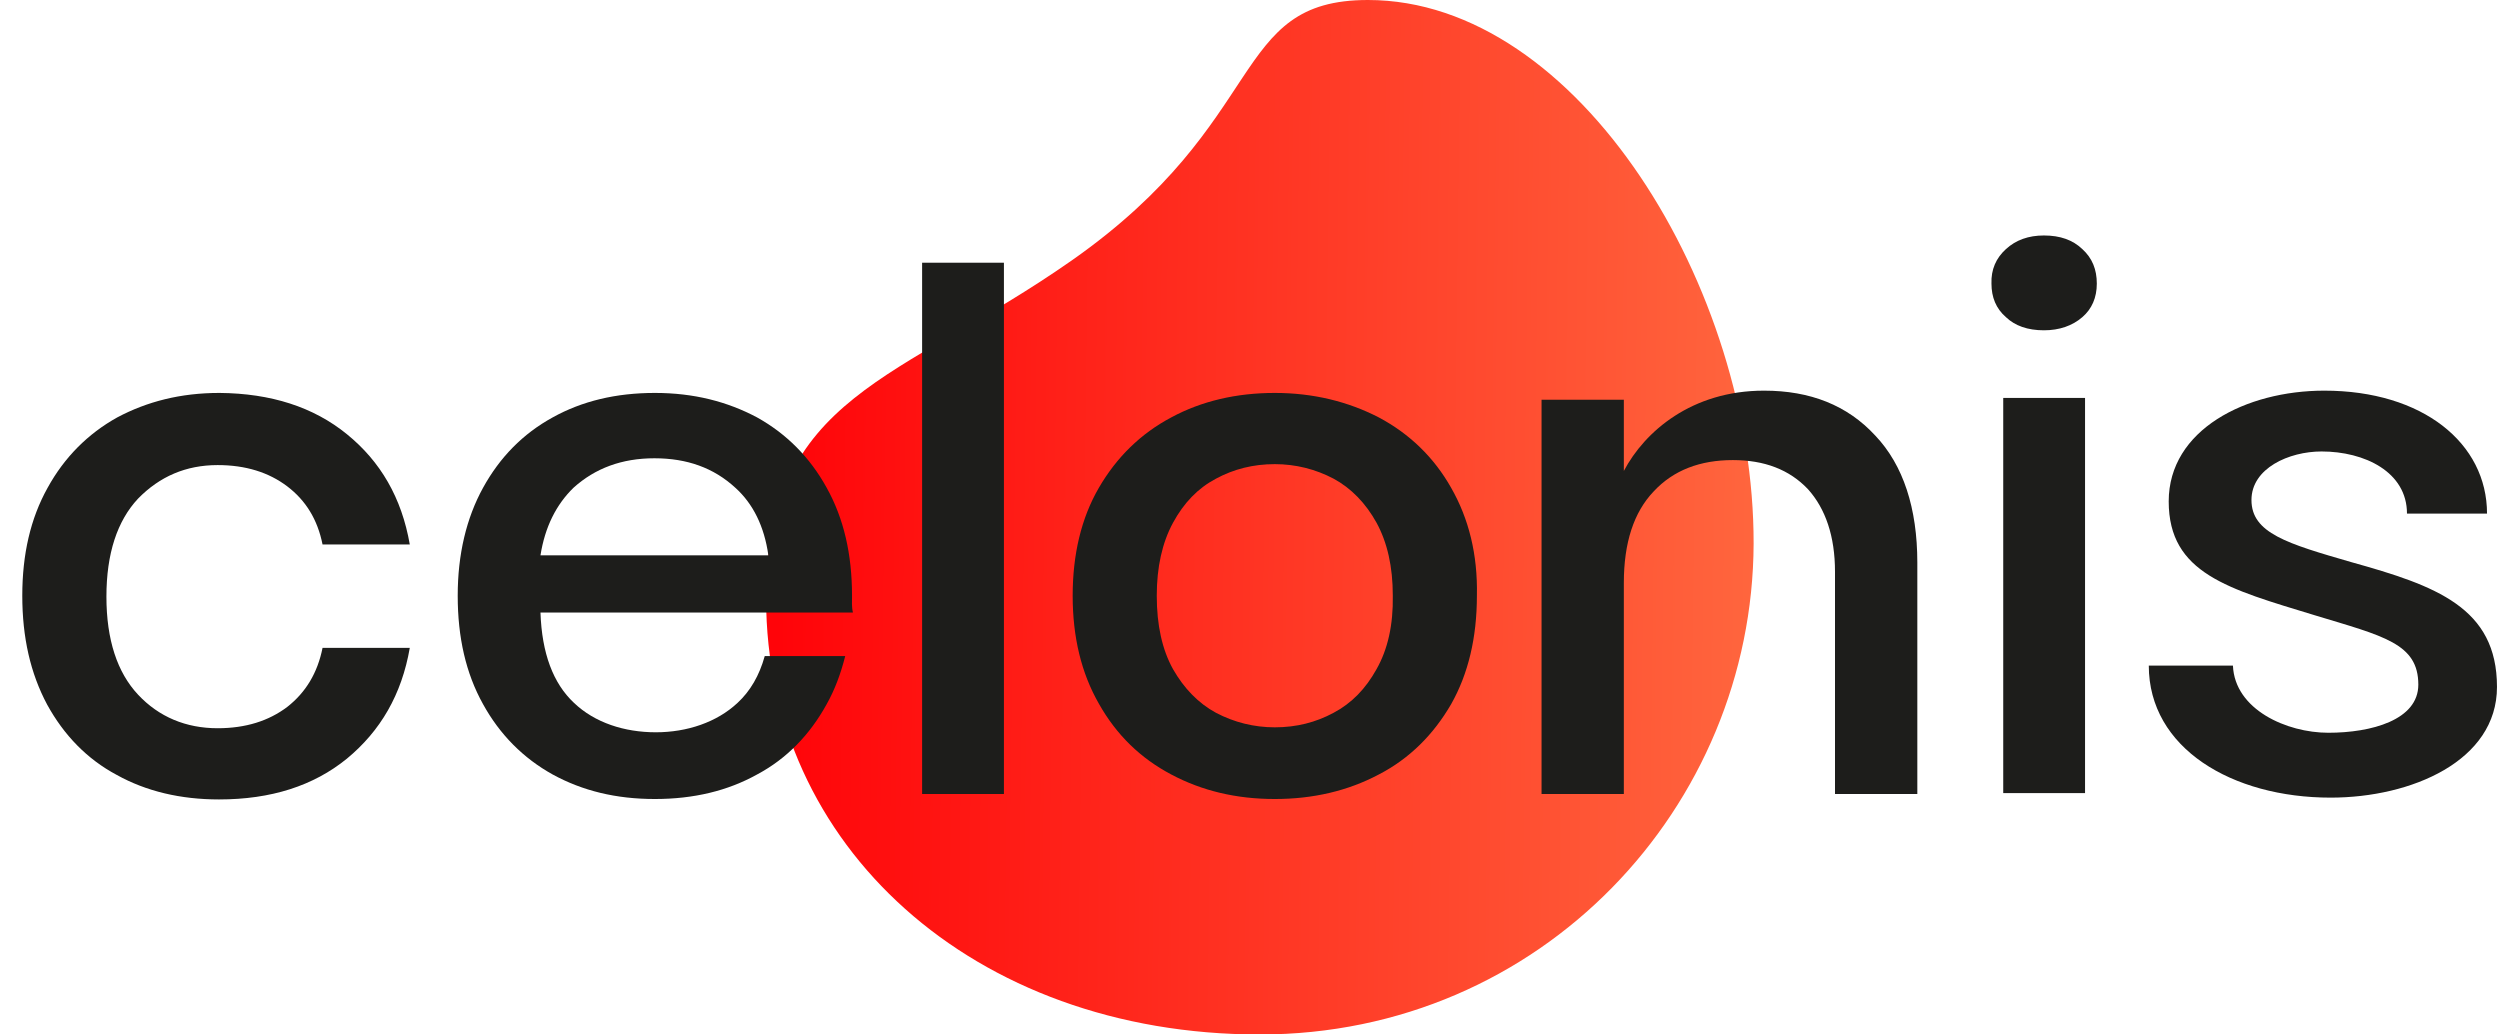
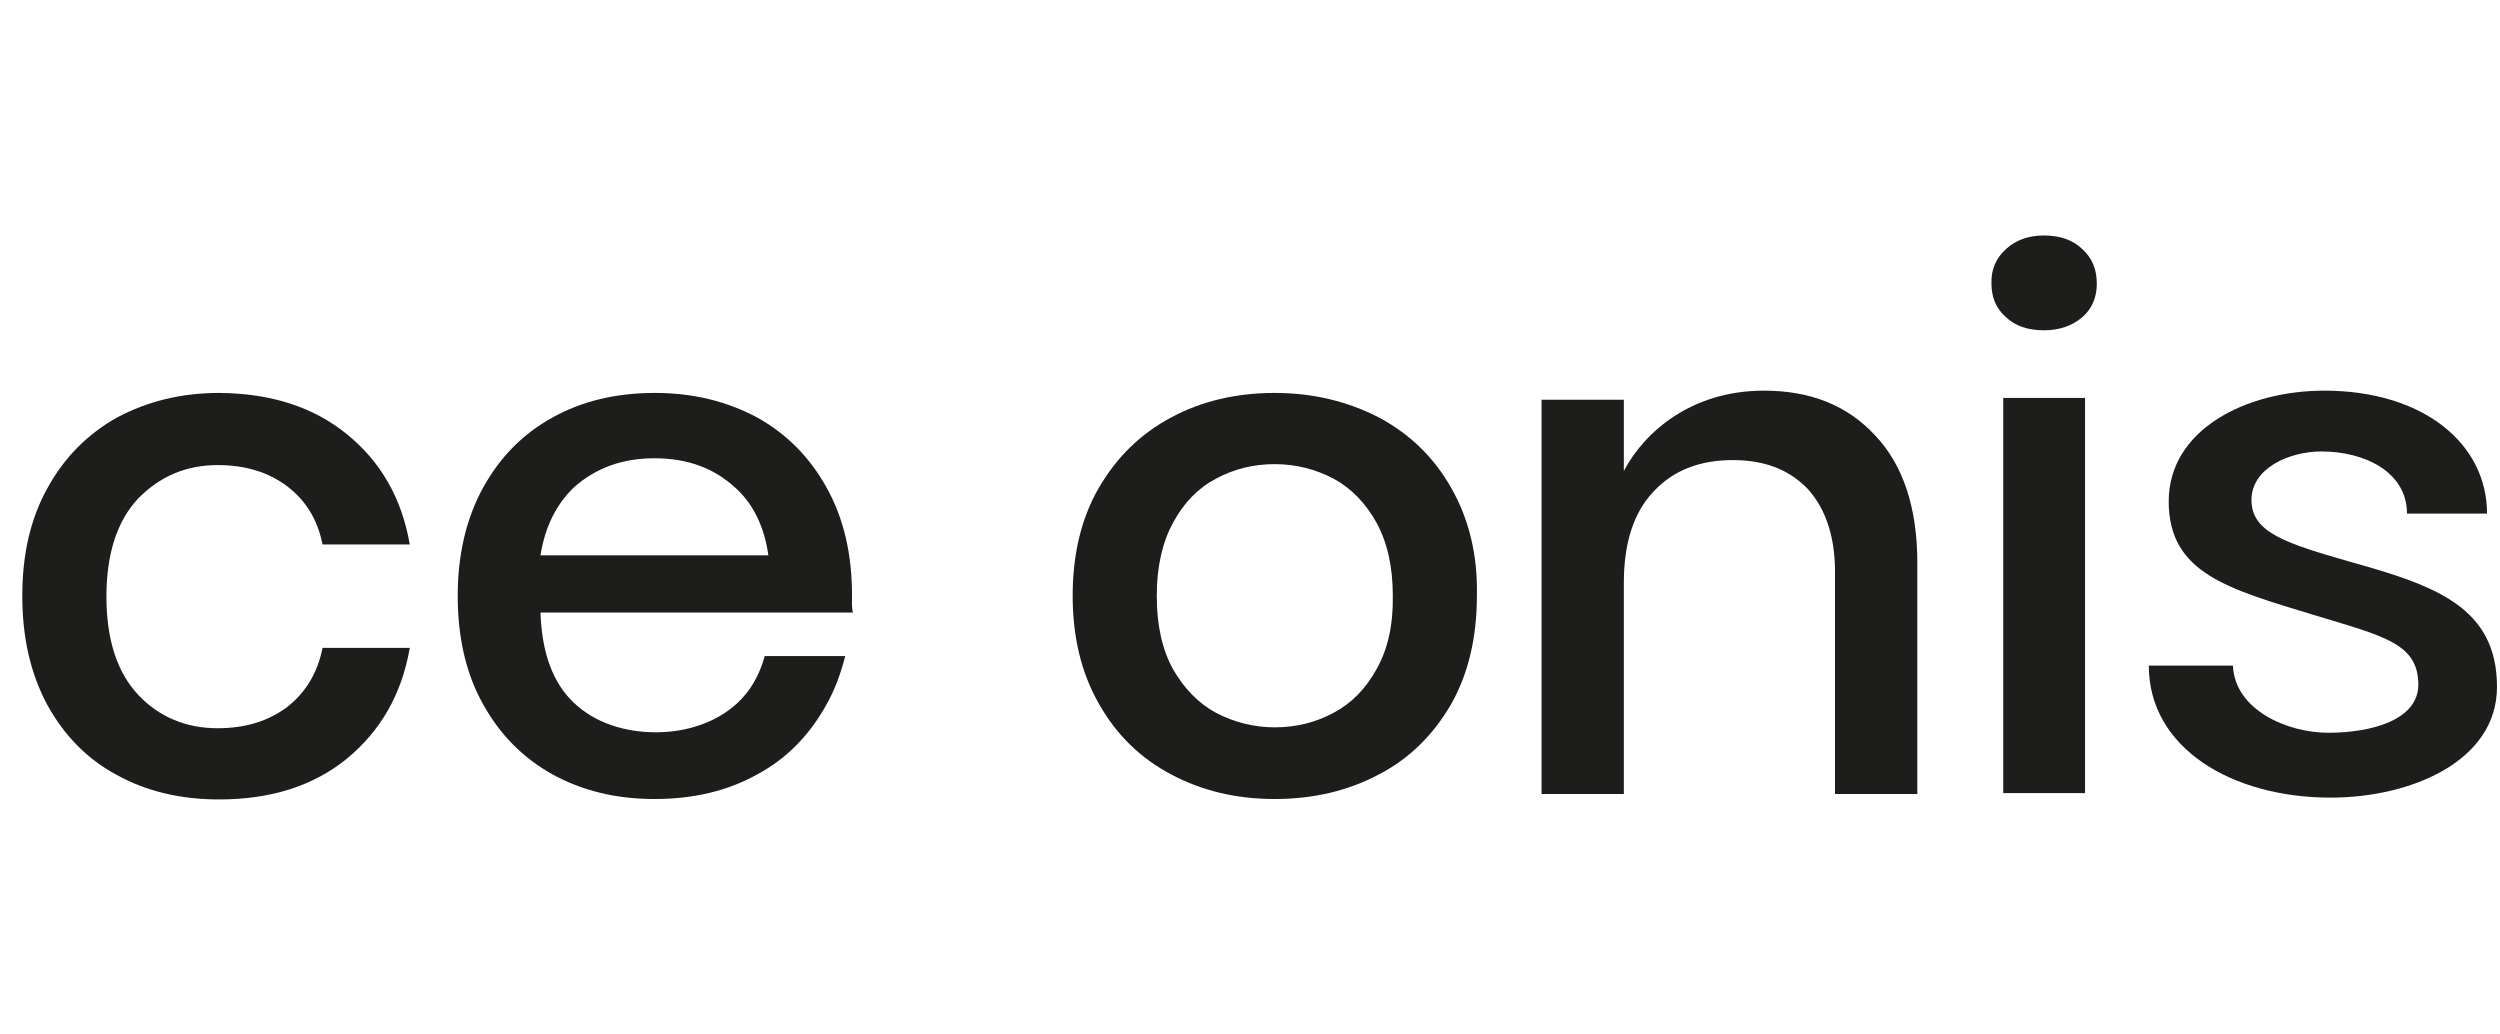
<svg xmlns="http://www.w3.org/2000/svg" width="58" height="24" viewBox="0 0 58 24" fill="none">
  <g clip-path="url(#clip0_7663_5356)">
-     <path d="M31.736 0C36.624 0 40.695 6.695 40.684 12.611C40.663 18.716 35.764 24 29.229 24C22.557 24 17.774 19.6 17.774 13.895C17.774 9.147 20.847 8.853 24.865 6.042C29.491 2.8 28.505 0 31.736 0Z" fill="url(#paint0_linear_7663_5356)" />
    <path d="M8.049 10.074C8.826 10.705 9.319 11.547 9.507 12.632H7.483C7.367 12.053 7.095 11.611 6.665 11.284C6.234 10.958 5.699 10.79 5.049 10.79C4.315 10.79 3.706 11.053 3.203 11.568C2.72 12.084 2.469 12.842 2.469 13.842C2.469 14.842 2.72 15.6 3.203 16.116C3.685 16.632 4.315 16.895 5.049 16.895C5.699 16.895 6.234 16.726 6.665 16.4C7.095 16.063 7.367 15.611 7.483 15.031H9.507C9.319 16.116 8.826 16.958 8.049 17.6C7.273 18.232 6.287 18.547 5.081 18.547C4.189 18.547 3.392 18.358 2.71 17.979C2.017 17.61 1.482 17.053 1.094 16.347C0.706 15.621 0.517 14.789 0.517 13.821C0.517 12.863 0.706 12.031 1.105 11.316C1.493 10.611 2.038 10.063 2.72 9.684C3.413 9.316 4.189 9.116 5.091 9.116C6.287 9.126 7.273 9.442 8.049 10.074Z" fill="#1D1D1B" />
-     <path d="M23.291 6.095H21.393V18.421H23.291V6.095Z" fill="#1D1D1B" />
    <path d="M33.666 11.316C33.268 10.611 32.701 10.063 31.988 9.684C31.274 9.316 30.467 9.116 29.575 9.116C28.683 9.116 27.876 9.305 27.173 9.684C26.459 10.063 25.904 10.611 25.494 11.316C25.085 12.021 24.886 12.863 24.886 13.821C24.886 14.779 25.085 15.611 25.494 16.326C25.904 17.053 26.459 17.59 27.173 17.968C27.886 18.347 28.683 18.537 29.575 18.537C30.467 18.537 31.274 18.347 31.988 17.968C32.701 17.6 33.257 17.042 33.666 16.337C34.065 15.632 34.264 14.789 34.264 13.821C34.285 12.863 34.075 12.031 33.666 11.316ZM31.935 15.526C31.684 15.979 31.358 16.316 30.939 16.537C30.53 16.758 30.079 16.874 29.575 16.874C29.093 16.874 28.631 16.758 28.211 16.537C27.802 16.316 27.467 15.968 27.215 15.526C26.963 15.074 26.837 14.505 26.837 13.821C26.837 13.158 26.963 12.589 27.215 12.126C27.467 11.663 27.792 11.326 28.211 11.105C28.62 10.884 29.072 10.768 29.575 10.768C30.058 10.768 30.519 10.884 30.939 11.105C31.348 11.326 31.684 11.674 31.935 12.126C32.187 12.589 32.313 13.147 32.313 13.821C32.324 14.495 32.198 15.063 31.935 15.526Z" fill="#1D1D1B" />
    <path d="M46.538 5.779C46.768 5.568 47.062 5.463 47.419 5.463C47.797 5.463 48.09 5.568 48.31 5.779C48.541 5.989 48.646 6.253 48.646 6.579C48.646 6.905 48.531 7.168 48.31 7.358C48.08 7.558 47.776 7.663 47.419 7.663C47.041 7.663 46.747 7.558 46.538 7.358C46.307 7.158 46.202 6.895 46.202 6.579C46.191 6.253 46.307 5.989 46.538 5.779Z" fill="#1D1D1B" />
    <path d="M48.373 9.232H46.475V18.4H48.373V9.232Z" fill="#1D1D1B" />
    <path d="M19.767 13.821C19.767 12.863 19.578 12.031 19.179 11.316C18.791 10.611 18.246 10.063 17.564 9.684C16.872 9.316 16.095 9.116 15.193 9.116C14.291 9.116 13.504 9.305 12.822 9.684C12.13 10.063 11.595 10.611 11.207 11.316C10.819 12.021 10.619 12.863 10.619 13.821C10.619 14.789 10.808 15.621 11.207 16.337C11.595 17.042 12.14 17.59 12.822 17.968C13.515 18.347 14.291 18.537 15.193 18.537C16.095 18.537 16.882 18.347 17.564 17.968C18.256 17.6 18.791 17.042 19.179 16.337C19.368 16 19.505 15.632 19.609 15.221H17.742C17.616 15.674 17.407 16.032 17.113 16.305C16.63 16.758 15.938 16.989 15.214 16.989C14.49 16.989 13.798 16.768 13.315 16.305C12.833 15.853 12.571 15.158 12.539 14.21H19.788C19.756 14.084 19.767 13.947 19.767 13.821ZM12.539 12.884C12.644 12.221 12.906 11.705 13.305 11.316C13.808 10.863 14.427 10.632 15.183 10.632C15.938 10.632 16.557 10.853 17.06 11.316C17.469 11.684 17.732 12.21 17.826 12.884H12.539Z" fill="#1D1D1B" />
    <path d="M43.506 10.105C44.156 10.789 44.482 11.79 44.482 13.053V18.421H42.572V13.263C42.572 12.442 42.352 11.8 41.943 11.347C41.513 10.895 40.936 10.674 40.202 10.674C39.446 10.674 38.827 10.905 38.366 11.4C37.904 11.884 37.673 12.589 37.673 13.526V18.421H35.764V9.274H37.673V10.926C38.156 10.011 39.247 9.063 40.925 9.063C41.995 9.063 42.856 9.4 43.506 10.105Z" fill="#1D1D1B" />
    <path d="M57.699 11.916H55.842C55.842 10.947 54.856 10.474 53.86 10.474C53.105 10.474 52.234 10.863 52.234 11.6C52.234 12.368 53.062 12.611 54.552 13.042C56.514 13.589 57.93 14.095 57.93 15.937C57.93 17.653 55.947 18.505 54.07 18.505C51.783 18.505 49.852 17.358 49.852 15.442H51.804C51.846 16.463 53.052 17 54.017 17C55.014 17 56.105 16.705 56.105 15.884C56.105 14.926 55.297 14.758 53.702 14.274C51.699 13.663 50.314 13.305 50.314 11.632C50.314 9.968 52.108 9.063 53.923 9.063C56.21 9.063 57.699 10.284 57.699 11.916Z" fill="#1D1D1B" />
  </g>
  <defs>
    <linearGradient id="paint0_linear_7663_5356" x1="18.067" y1="13.2" x2="40.789" y2="13.498" gradientUnits="userSpaceOnUse">
      <stop stop-color="#FF0409" />
      <stop offset="1" stop-color="#FF663E" />
    </linearGradient>
    <clipPath id="clip0_7663_5356">
      <rect width="58" height="24" fill="white" />
    </clipPath>
  </defs>
</svg>